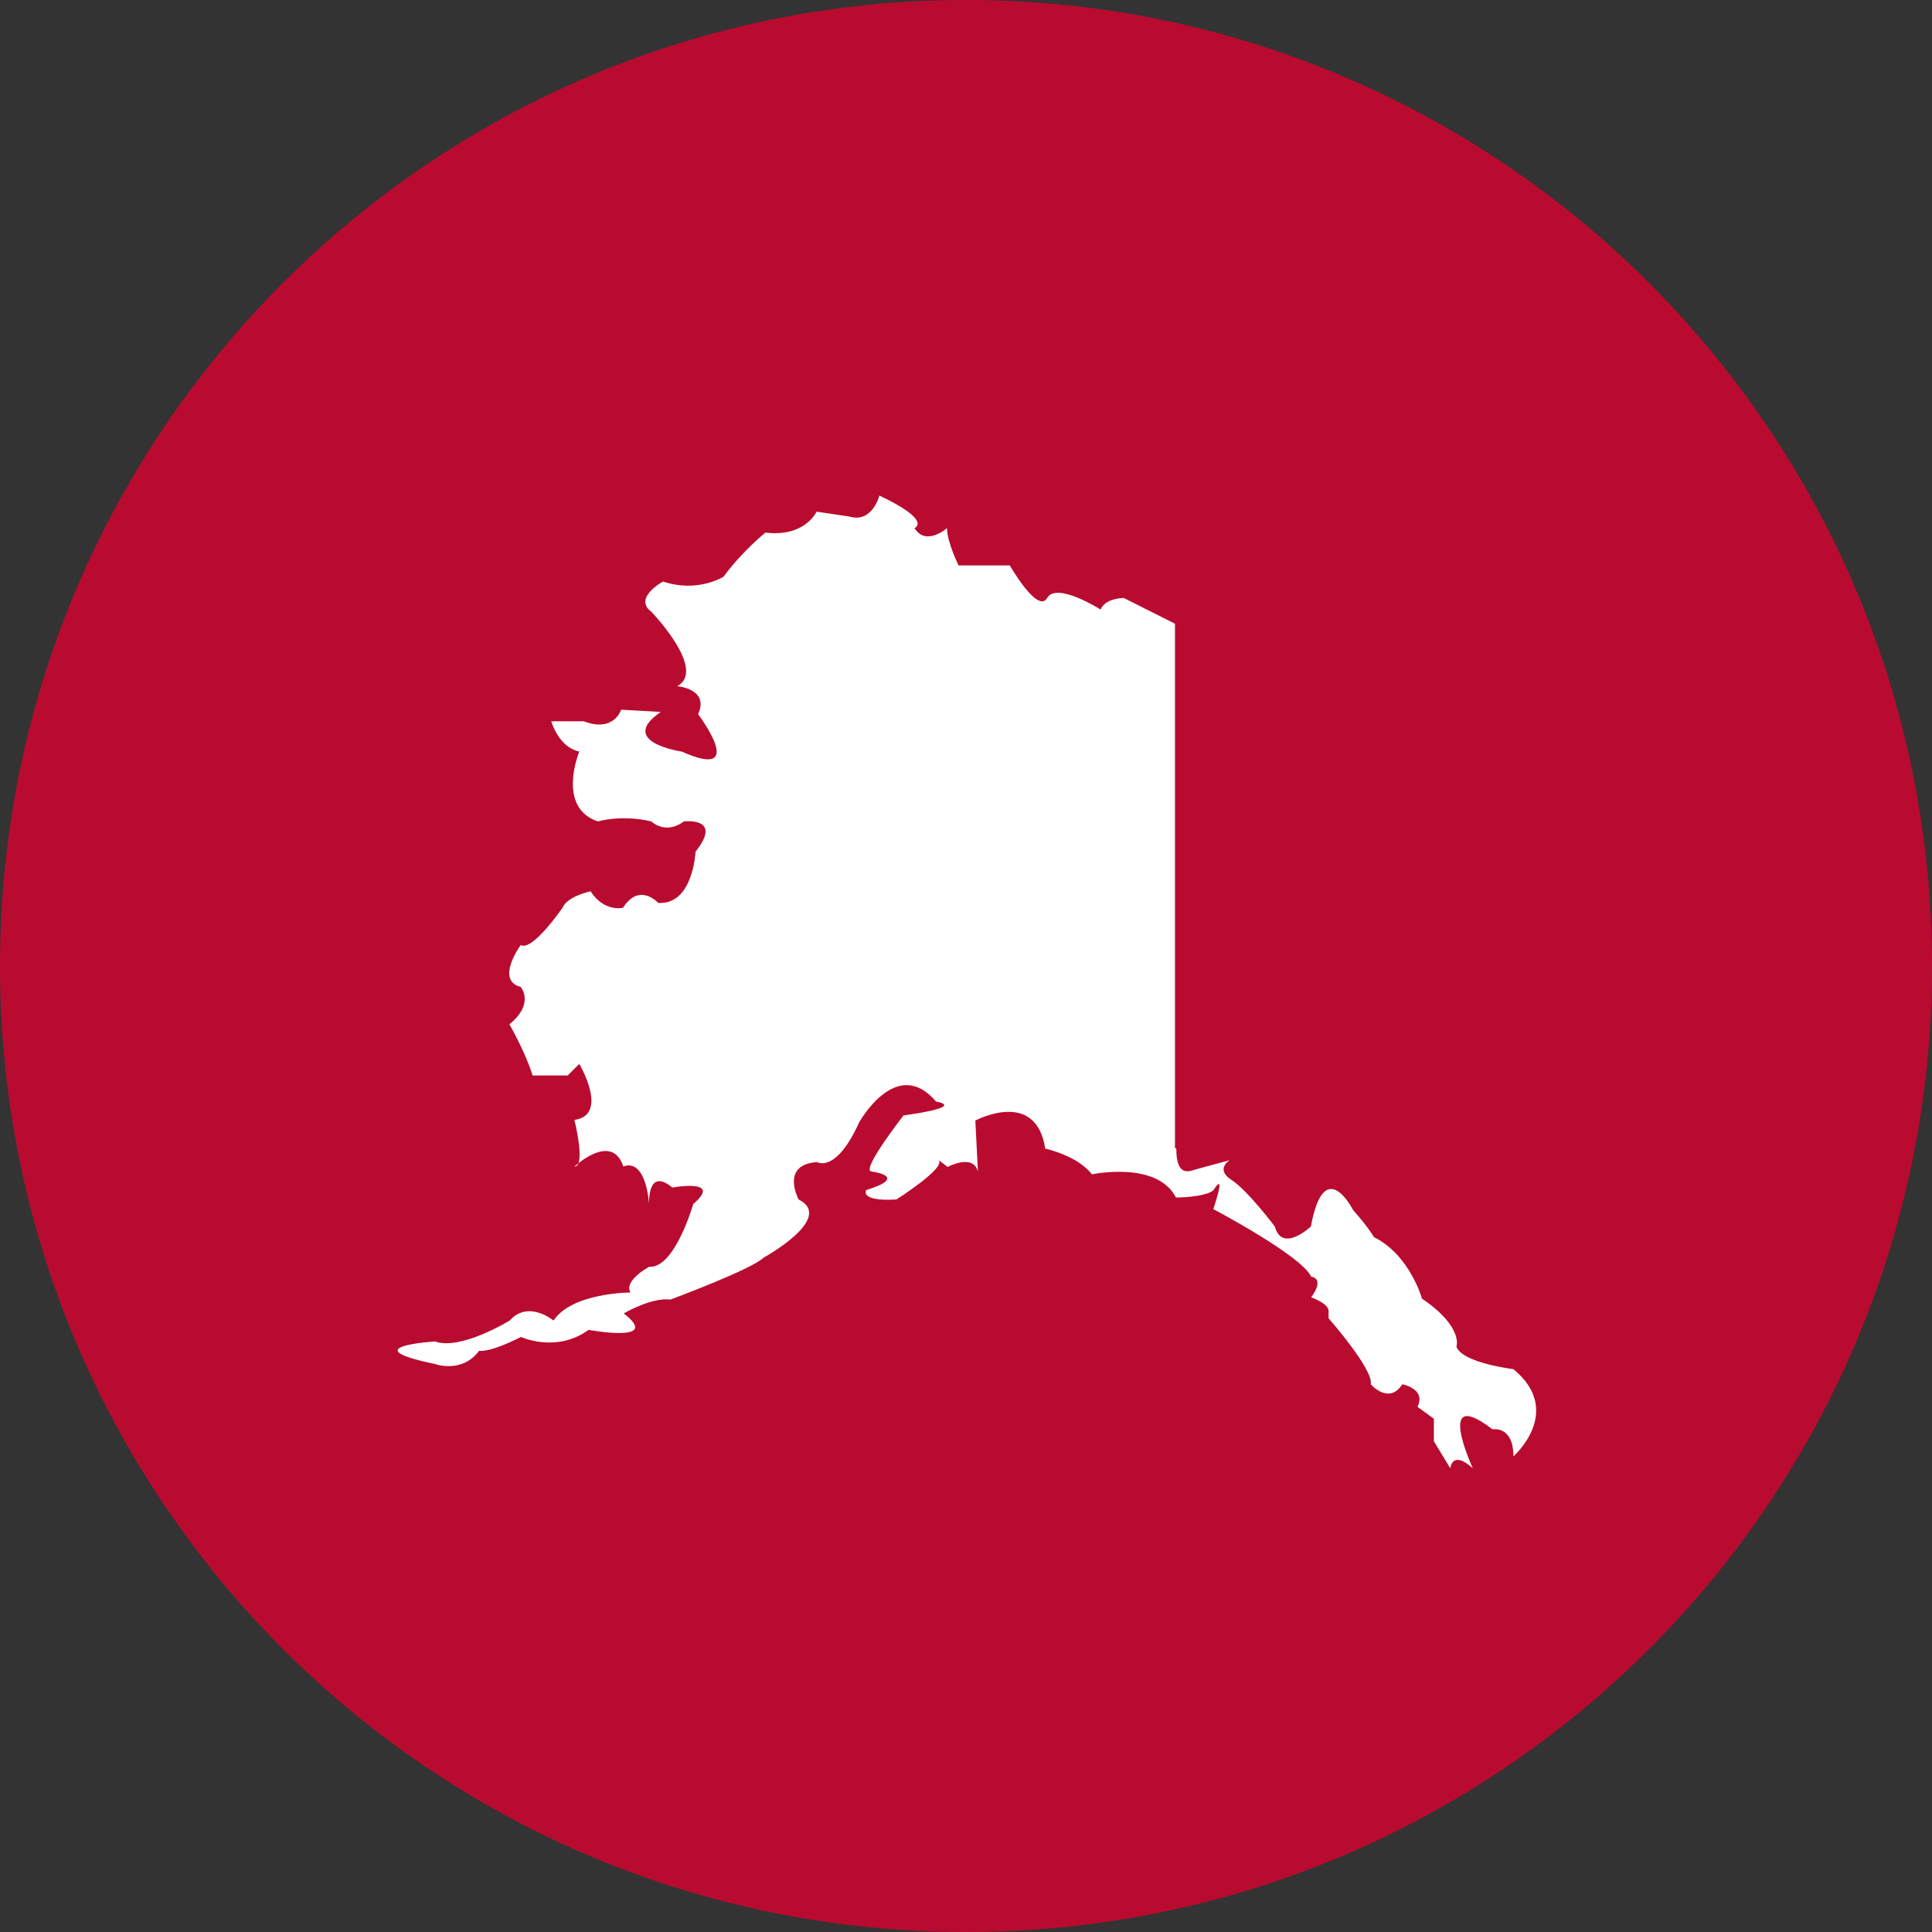
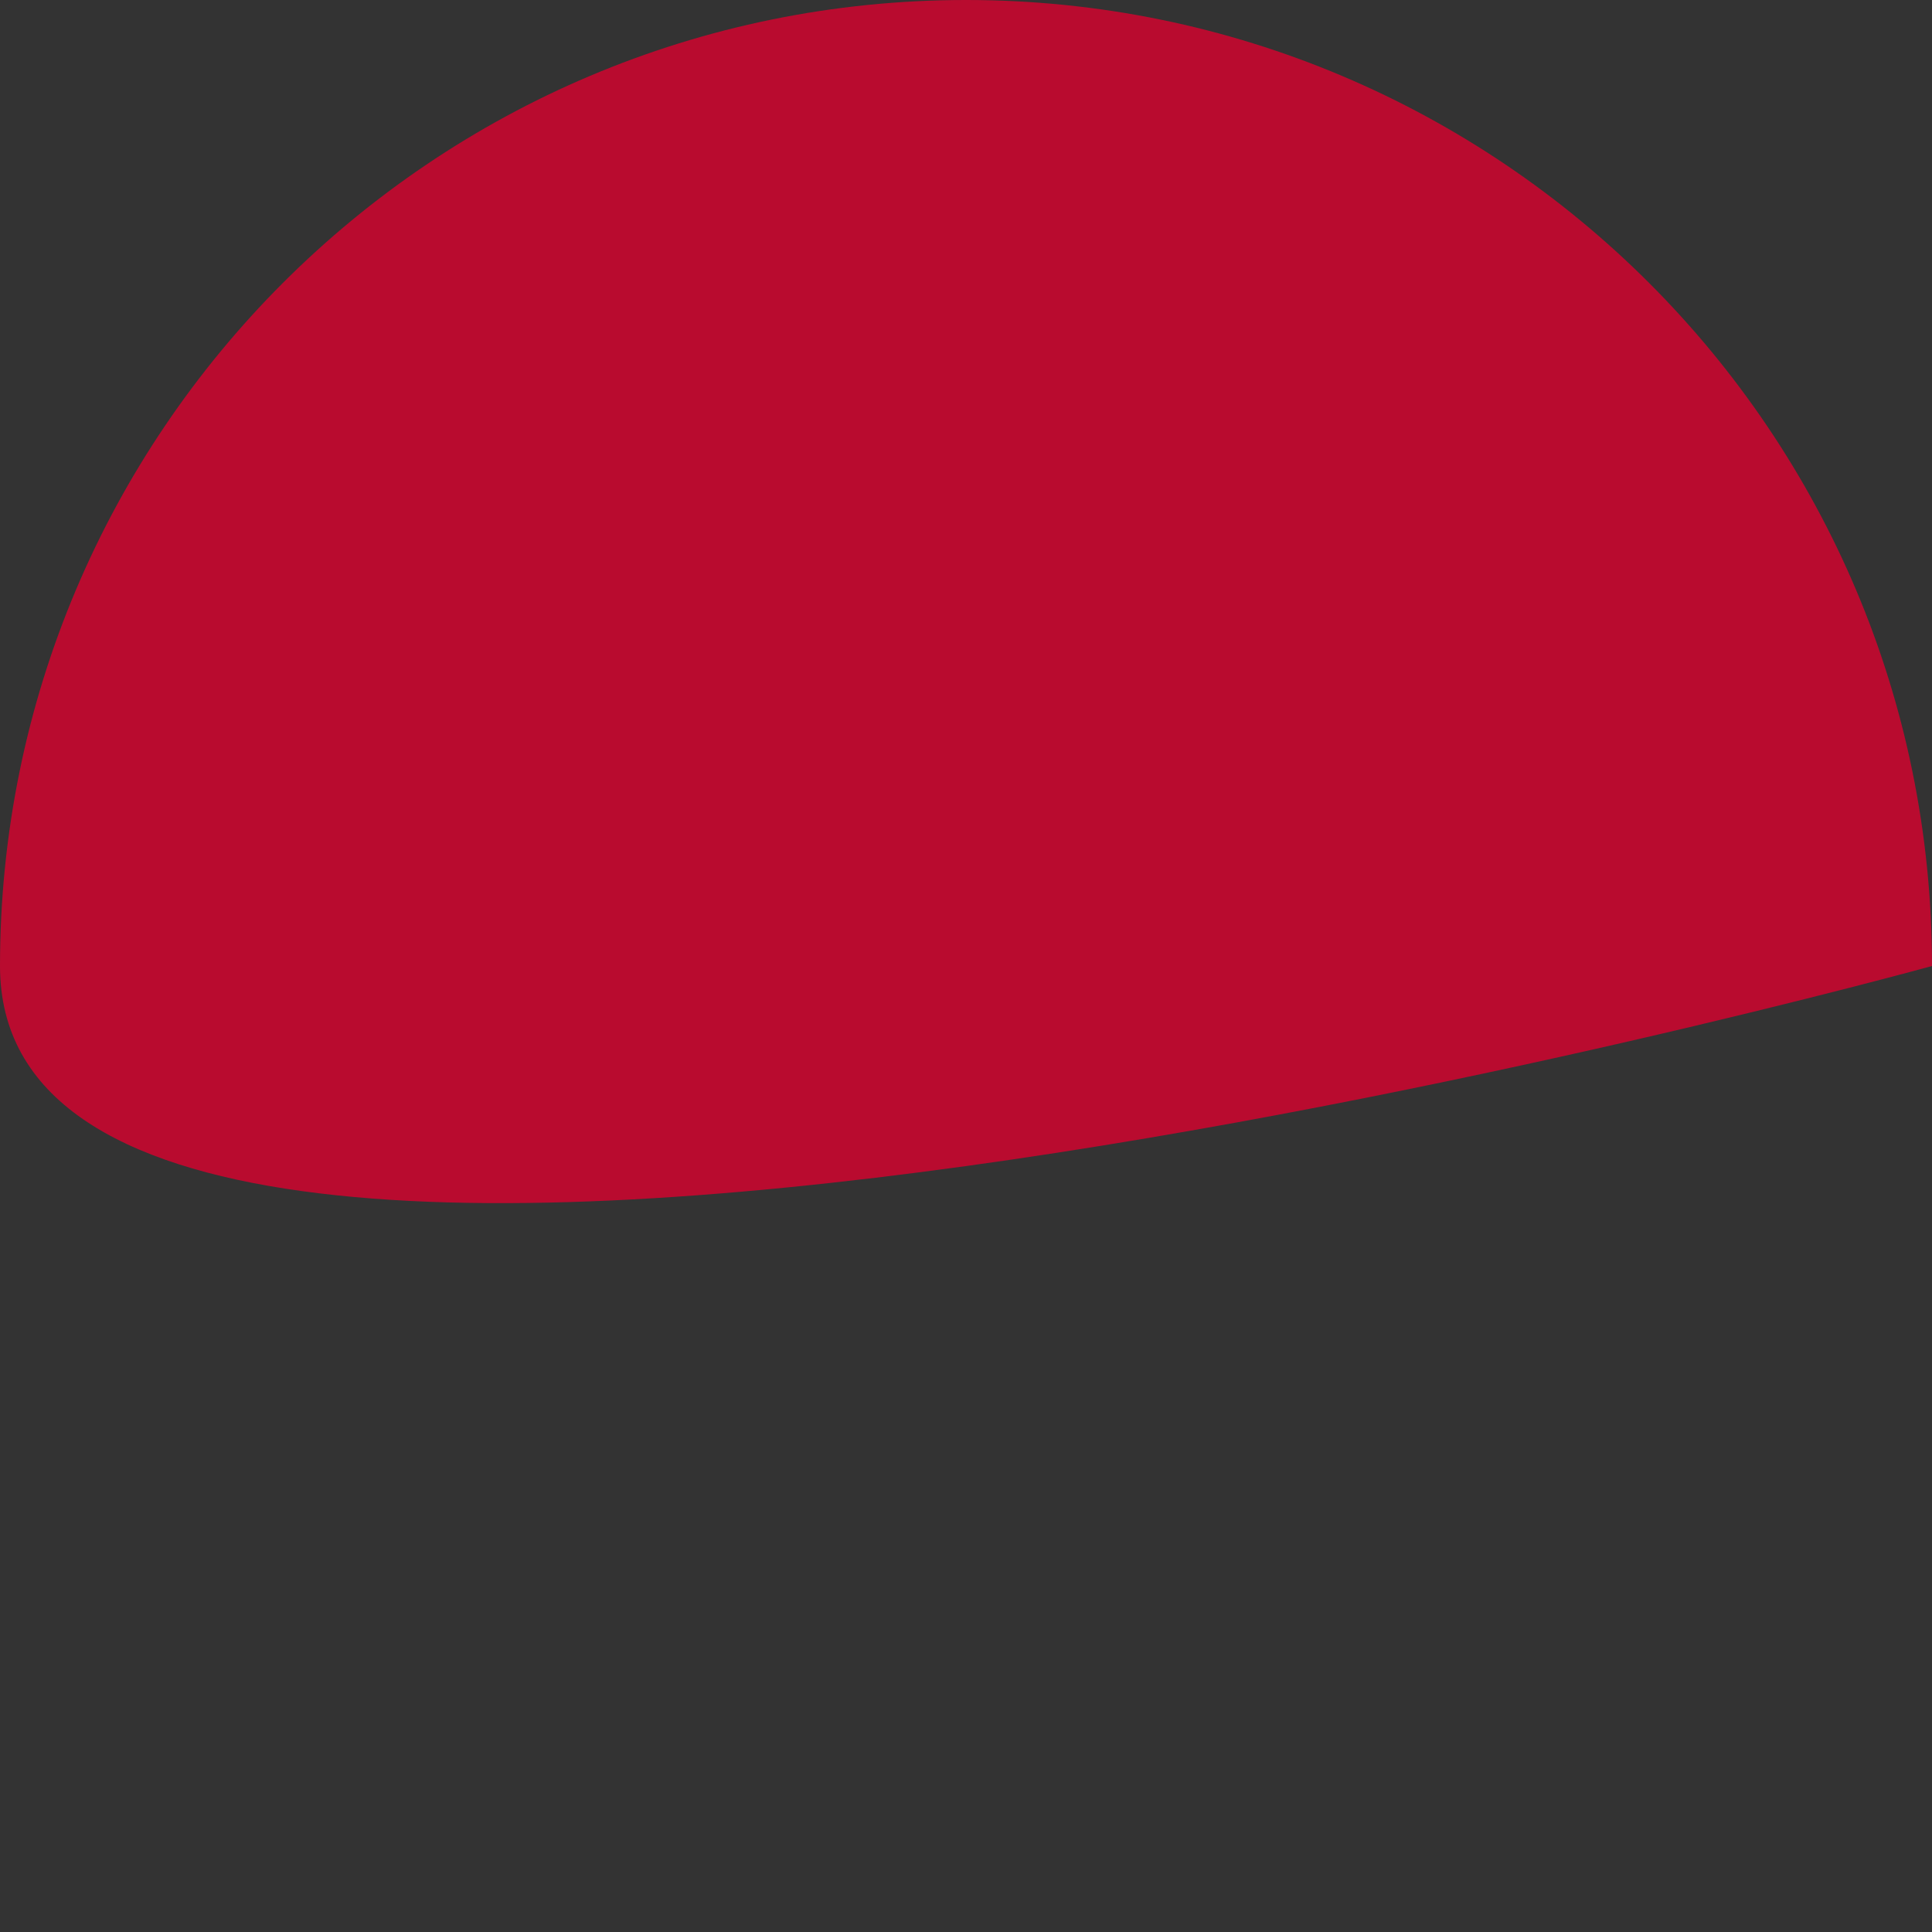
<svg xmlns="http://www.w3.org/2000/svg" id="Layer_1" width="60" height="60" viewBox="0 0 60 60">
  <rect x="0" y="0" width="60" height="60" fill="#333333" stroke="none" />
  <defs>
    <style>.cls-1{fill:#b90b2f;}.cls-2{fill:#fff;}</style>
  </defs>
-   <path class="cls-1" d="M60,30c0,16.57-13.43,30-30,30S0,46.57,0,30,13.43,0,30,0s30,13.43,30,30Z" />
-   <path class="cls-2" d="M36.49,35.65v-16.28l-1.59-.8s-.58,0-.72.36c0,0-1.37-.87-1.66-.36-.29.51-1.16-1.01-1.16-1.01h-1.59s-.36-.72-.36-1.16c0,0-.65.58-1.01,0,0,0,.58-.22-1.09-1.01,0,0-.22.87-.94.65l-1.01-.15s-.36.8-1.59.65c0,0-.72.58-1.3,1.37,0,0-.8.51-1.88.15,0,0-.94.51-.36.94,0,0,1.74,1.81.8,2.31,0,0,1.01.08.65.87,0,0,1.59,2.1-.51,1.16,0,0-2.02-.29-.65-1.23l-1.23-.07s-.22.72-1.16.36h-1.01s.22.8.87.94c0,0-.72,1.74.58,2.17,0,0,.72-.22,1.66,0,0,0,.43.43,1.01,0,0,0,1.23-.15.36.94,0,0-.07,1.66-1.16,1.59,0,0-.58-.65-1.09.15,0,0-.58.15-1.01-.51,0,0-.72.15-.87.51,0,0-.94,1.37-1.3,1.16,0,0-.8,1.09,0,1.3,0,0,.45.51-.35,1.16,0,0,.5.87.72,1.59h1.09l.36-.36s.94,1.59-.15,1.74c0,0,.36,1.45,0,1.45,0,0,1.16-1.09,1.52,0,0,0,.65-.36.8,1.16,0,0-.07-1.16.72-.51,0,0,1.59-.29.65.51,0,0-.58,2.02-1.37,1.95,0,0-.8.43-.58.8,0,0-1.81,0-2.39.87,0,0-.78-.65-1.36,0,0,0-1.53.94-2.32.65,0,0-2.61.16,0,.7,0,0,.83.31,1.37-.41,0,0,.29.08,1.3-.43,0,0,1.09.51,2.1-.22,0,0,2.31.43,1.09-.51,0,0,.87-.51,1.45-.43,0,0,2.53-.94,2.89-1.3,0,0,2.24-1.23,1.09-1.81,0,0-.58-1.09.58-1.16,0,0,.58.36,1.3-1.23,0,0,1.16-2.1,2.39-.65,0,0,1.01.15-1.01.43,0,0-1.3,1.66-1.01,1.74,0,0,1.23.15-.15.58,0,0-.22.36.94.29,0,0,1.59-1.01,1.3-1.23l.29.22s.8-.43.94.15l-.08-1.59s1.88-1.01,2.17.87c0,0,1.01.22,1.45.8,0,0,2.02-.43,2.61.72,0,0,.87,0,1.16-.22,0,0,.43-.72,0,.58,0,0,2.75,1.45,3.04,2.1,0,0,.44.03,0,.64,0,0,.54.19.54.42v.23s1.4,1.59,1.31,2.05c0,0,.56.65.98,0,0,0,.75.14.47.7l.51.37v.7l.51.84s.05-.59.7,0c0,0-1.21-2.61.61-1.21,0,0,.65-.13.65.84,0,0,1.59-1.4,0-2.71,0,0-1.59-.19-1.77-.7,0,0,.23-.61-1.07-1.49,0,0-.37-1.35-1.49-1.91,0,0-.19-.33-.65-.84,0,0-.89-1.77-1.31.51,0,0-.89.84-1.12,0,0,0-.84-1.12-1.35-1.45-.51-.33-.05-.61-.05-.61,0,0-.84.23-1.03.28-.19.05-.63.29-.63-.64h0Z" />
+   <path class="cls-1" d="M60,30S0,46.57,0,30,13.43,0,30,0s30,13.43,30,30Z" />
</svg>